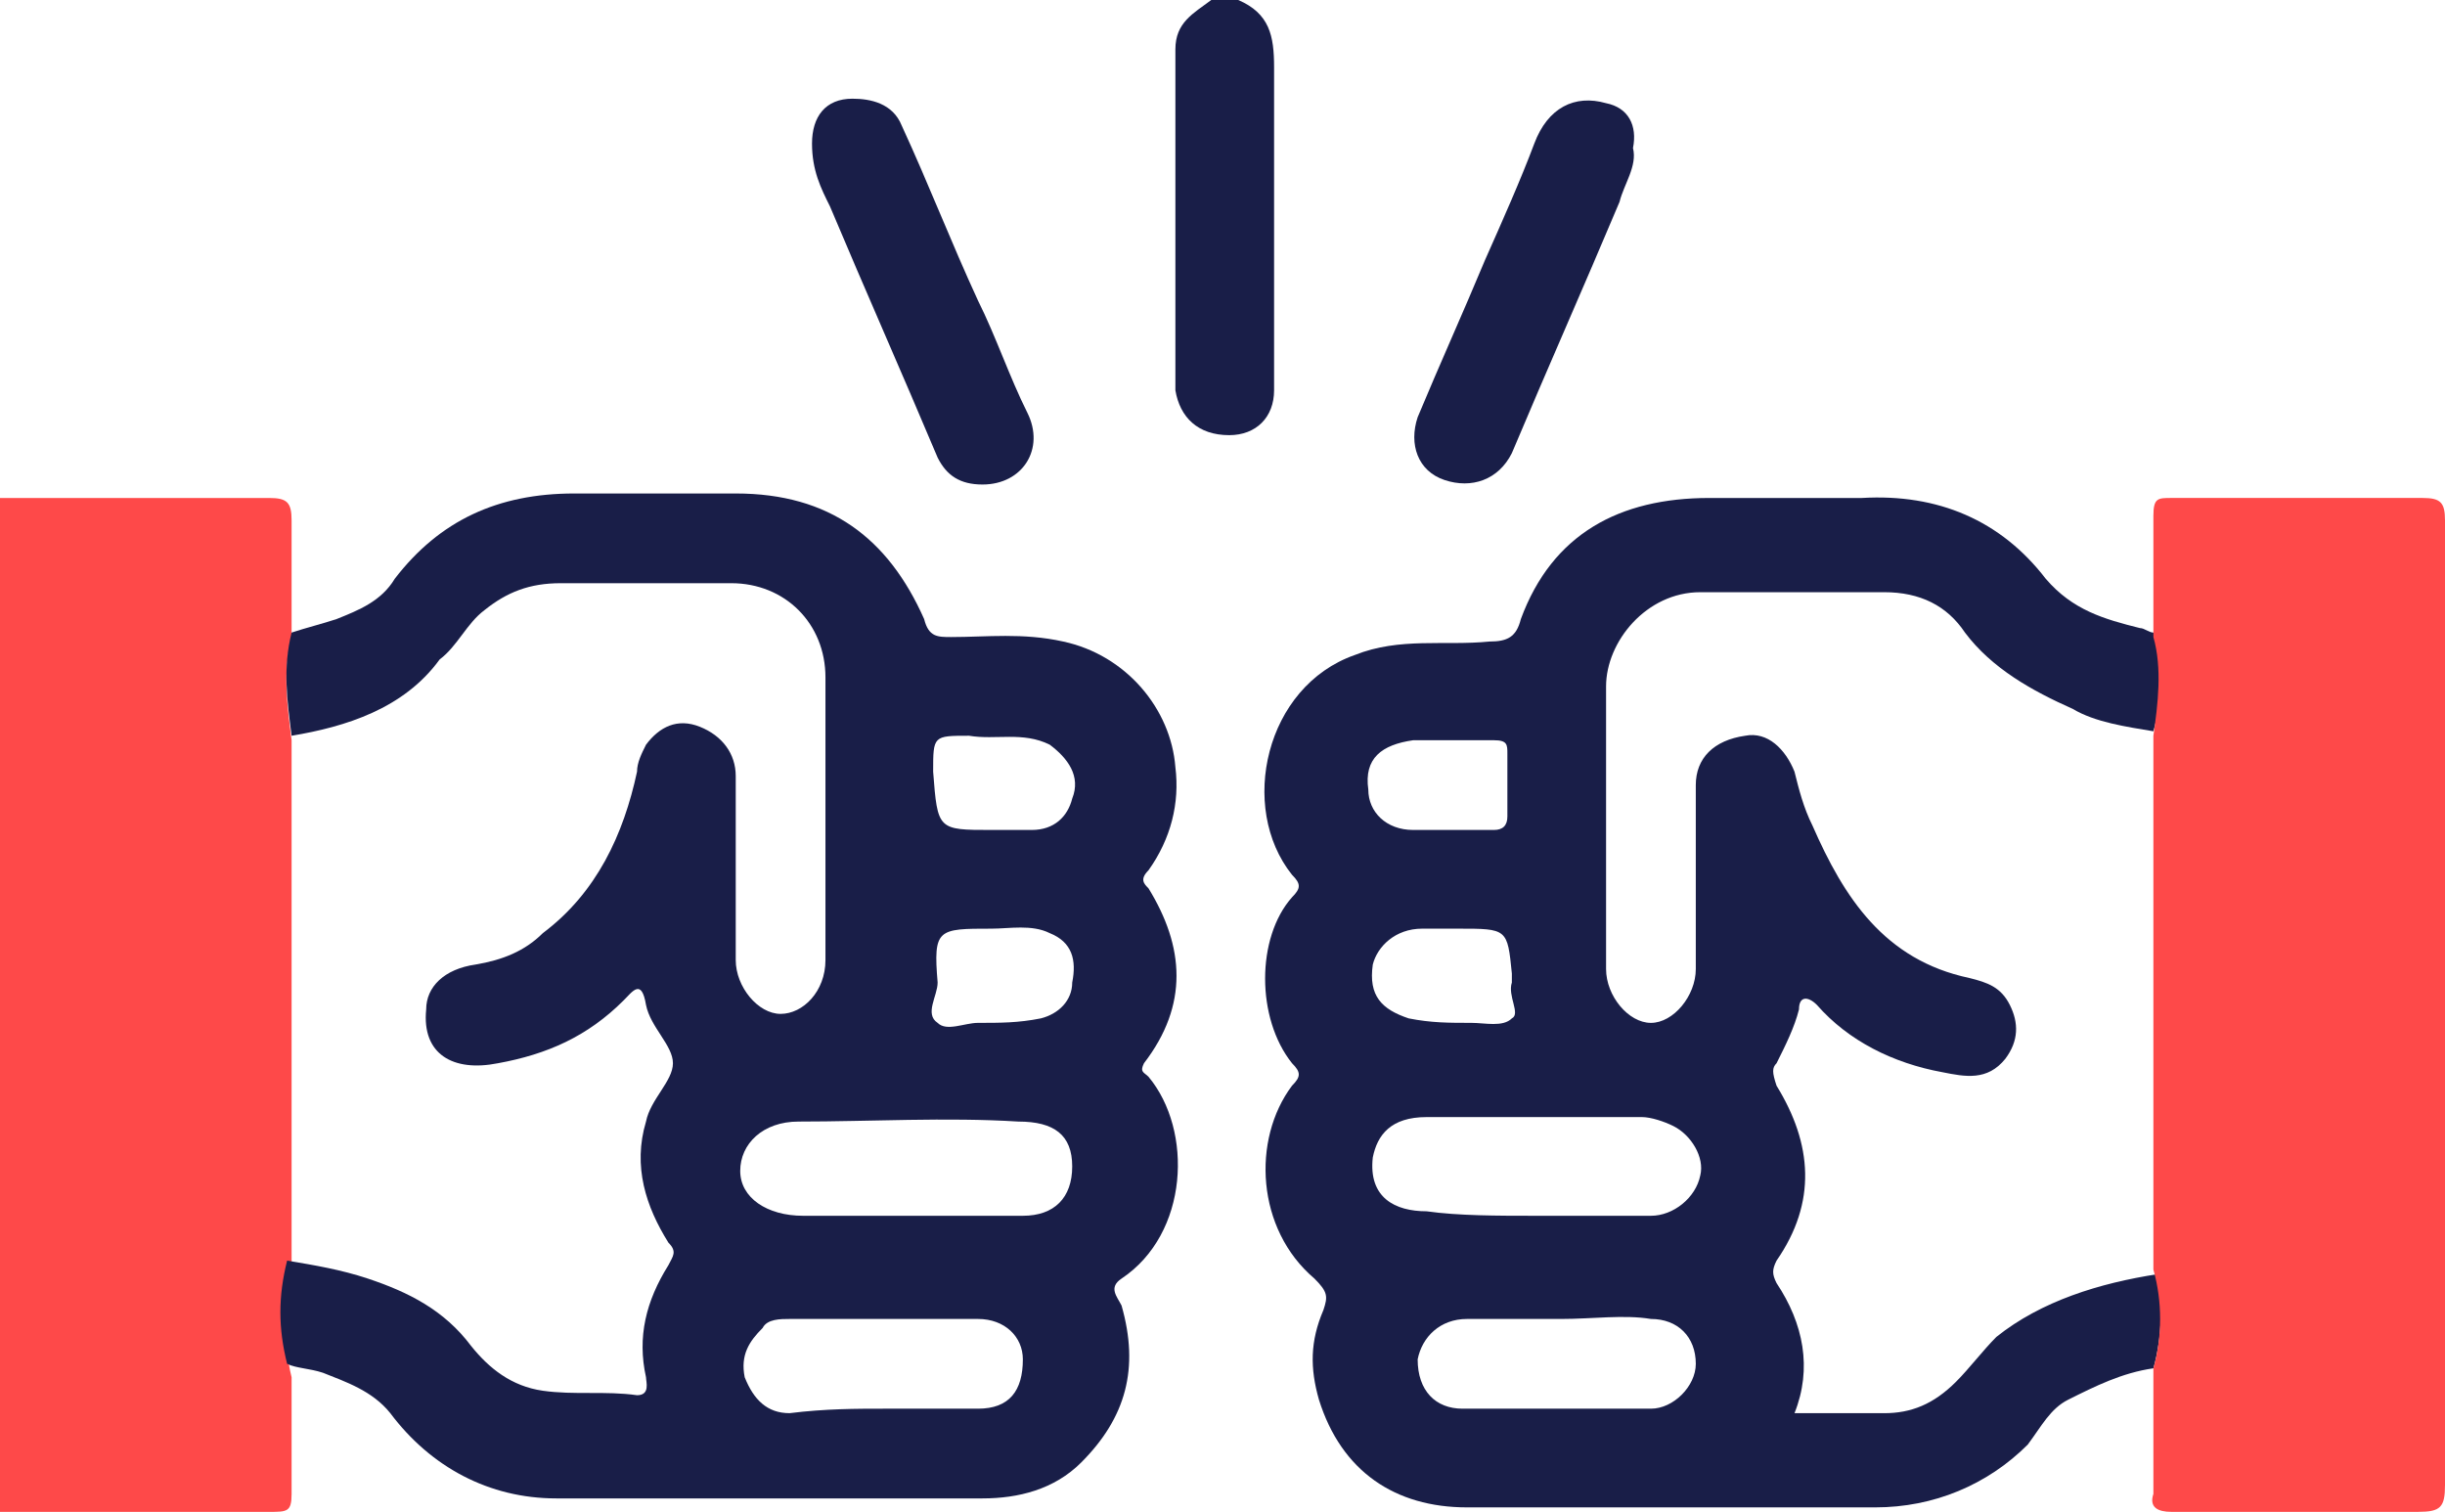
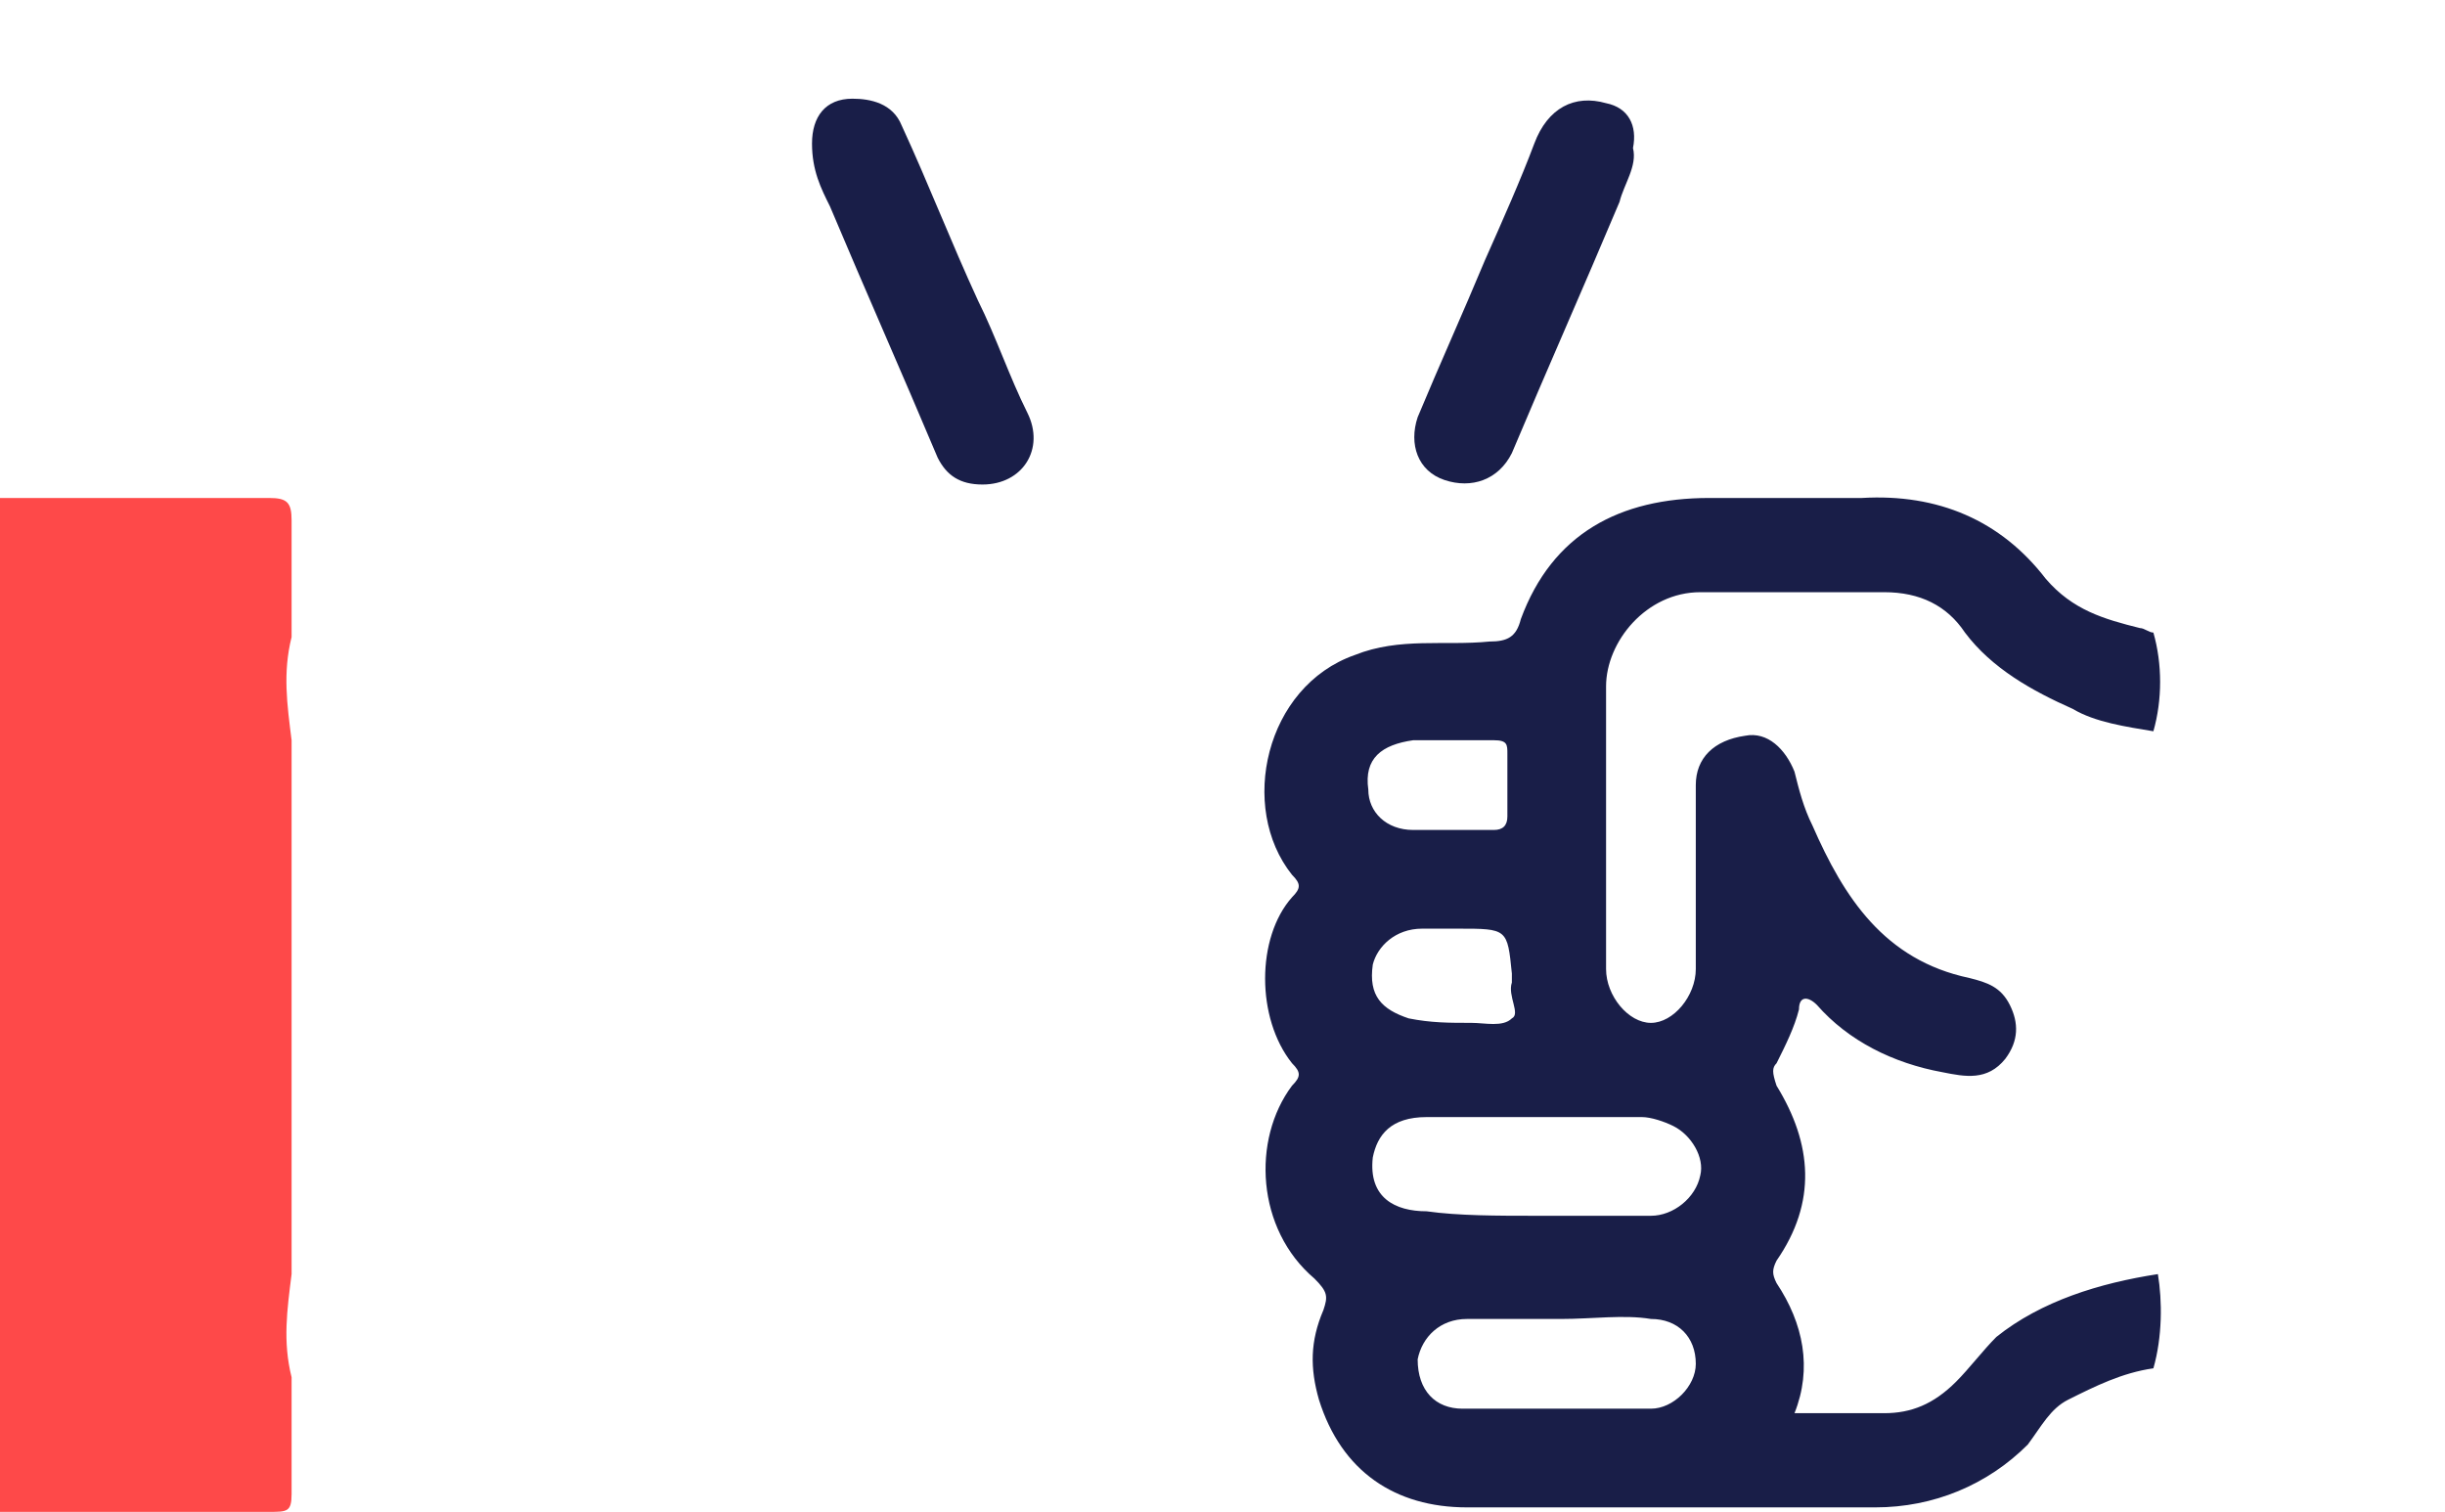
<svg xmlns="http://www.w3.org/2000/svg" id="Warstwa_1" x="0px" y="0px" width="538.272px" height="332.839px" viewBox="209.876 106.667 538.272 332.839" xml:space="preserve">
  <g id="jYPmkL_1_">
    <g>
      <path fill="#FE4949" d="M209.876,216.296c19.753,0,39.506,0,59.259,0c3.951,0,4.938,0.988,4.938,4.938c0,8.889,0,16.791,0,25.679    c-1.976,7.901-0.988,14.815,0,22.716c0,39.506,0,78.025,0,117.531c-0.988,7.901-1.976,14.815,0,22.717c0,8.889,0,17.777,0,25.679    c0,3.95-0.988,3.95-4.938,3.95c-19.753,0-39.506,0-59.259,0C209.876,364.444,209.876,290.37,209.876,216.296z" />
-       <path fill="#191E48" d="M482.469,106.667c6.914,2.963,7.901,7.901,7.901,14.815c0,23.704,0,47.407,0,71.111    c0,5.926-3.95,9.876-9.876,9.876c-6.914,0-10.864-3.951-11.853-9.876c0-24.691,0-50.371,0-75.062    c0-5.926,3.951-7.901,7.901-10.864C478.519,106.667,480.494,106.667,482.469,106.667z" />
-       <path fill="#191E48" d="M274.074,268.642c-0.988-7.901-1.976-14.815,0-22.716c2.963-0.987,6.914-1.975,9.876-2.963    c4.938-1.975,9.876-3.951,12.839-8.889c9.876-12.84,22.716-18.766,39.506-18.766c11.852,0,23.704,0,35.556,0    c20.741,0,33.58,9.876,41.481,27.654c0.987,3.951,2.963,3.951,5.926,3.951c7.901,0,15.802-0.988,24.691,0.988    c13.827,2.963,23.704,14.814,24.691,27.654c0.988,7.901-0.987,15.802-5.926,22.716c-1.975,1.976-0.987,2.963,0,3.951    c7.901,12.839,8.889,25.679-0.987,38.518c-0.987,1.976,0,1.976,0.987,2.964c9.877,11.852,8.889,34.567-5.926,44.444    c-2.963,1.975-0.987,3.95,0,5.926c3.951,13.827,0.987,24.691-8.889,34.567c-5.926,5.927-13.827,7.901-21.729,7.901    c-31.605,0-62.222,0-93.827,0c-14.815,0-27.654-6.913-36.543-18.766c-3.95-4.938-9.876-6.913-14.814-8.889    c-2.963-0.987-5.926-0.987-7.901-1.976c-1.975-7.9-1.975-14.814,0-22.716c5.926,0.988,11.852,1.976,17.778,3.951    c8.889,2.963,16.79,6.913,22.716,14.814c3.951,4.938,8.889,8.889,15.803,9.877c6.914,0.987,13.827,0,20.741,0.987    c2.963,0,1.975-2.963,1.975-3.95c-1.975-8.89,0-16.791,4.938-24.691c0.987-1.976,1.975-2.964,0-4.938    c-4.938-7.901-7.901-16.79-4.938-26.667c0.988-4.938,5.926-8.889,5.926-12.84c0-3.95-4.938-7.9-5.926-12.839    c-0.987-5.926-2.963-2.963-4.938-0.988c-7.901,7.901-16.791,11.853-27.654,13.827c-9.877,1.976-16.791-1.975-15.803-11.852    c0-4.938,3.951-8.889,10.864-9.876c5.926-0.988,10.864-2.963,14.815-6.914c11.852-8.889,17.778-21.729,20.741-35.556    c0-1.975,0.988-3.95,1.975-5.926c2.963-3.951,6.914-5.926,11.852-3.951c4.938,1.976,7.901,5.926,7.901,10.864    c0,13.827,0,26.667,0,40.494c0,5.926,4.938,11.853,9.877,11.853c4.938,0,9.876-4.938,9.876-11.853c0-20.741,0-41.481,0-62.222    c0-11.852-8.889-20.741-20.741-20.741c-12.84,0-24.691,0-37.531,0c-6.914,0-11.852,1.976-16.791,5.926    c-3.95,2.963-5.926,7.901-9.876,10.864C298.766,262.716,285.926,266.667,274.074,268.642z M410.37,374.321    c7.901,0,16.79,0,24.691,0c6.914,0,10.864-3.951,10.864-10.864c0-6.914-3.95-9.877-11.852-9.877c-15.803-0.987-32.593,0-48.395,0    c-7.901,0-12.84,4.938-12.84,10.864s5.926,9.877,13.827,9.877C395.556,374.321,403.457,374.321,410.37,374.321z M404.444,416.79    c6.914,0,13.827,0,20.741,0c6.913,0,9.876-3.95,9.876-10.864c0-4.938-3.95-8.889-9.876-8.889c-13.828,0-27.655,0-41.482,0    c-1.975,0-4.938,0-5.926,1.976c-2.963,2.963-4.938,5.926-3.951,10.864c1.976,4.938,4.938,7.9,9.876,7.9    C391.605,416.79,398.519,416.79,404.444,416.79z M425.186,331.852c4.938,0,8.889,0,13.827-0.987    c3.95-0.987,6.913-3.95,6.913-7.901c0.987-4.938,0-8.889-4.938-10.864c-3.95-1.976-8.889-0.987-12.839-0.987    c-11.852,0-12.84,0-11.852,11.852c0,2.963-2.963,6.914,0,8.889C418.271,333.827,422.223,331.852,425.186,331.852z     M428.148,289.383c2.963,0,5.926,0,8.889,0c4.938,0,7.901-2.963,8.889-6.914c1.976-4.938-0.987-8.889-4.938-11.852    c-5.926-2.963-11.852-0.988-17.777-1.975c-7.901,0-7.901,0-7.901,7.901C416.296,289.383,416.296,289.383,428.148,289.383z" />
      <path fill="#191E48" d="M683.95,407.901c-6.913,0.987-12.839,3.95-18.765,6.913c-3.951,1.976-5.927,5.926-8.89,9.877    c-8.889,8.889-20.74,13.827-33.58,13.827c-29.63,0-60.247,0-89.876,0c-15.803,0-27.654-7.901-32.593-23.704    c-1.976-6.913-1.976-12.839,0.987-19.753c0.987-2.963,0.987-3.95-1.976-6.913c-12.839-10.864-13.827-30.617-4.938-42.47    c1.975-1.975,1.975-2.963,0-4.938c-7.901-9.876-7.901-27.654,0-36.543c1.975-1.975,1.975-2.963,0-4.938    c-11.853-14.814-5.926-41.481,13.827-48.395c9.876-3.951,19.753-1.976,29.629-2.963c3.951,0,5.927-0.988,6.914-4.938    c6.913-18.765,21.729-26.667,41.481-26.667c10.864,0,22.716,0,33.58,0c16.79-0.988,30.617,4.938,40.494,17.778    c5.926,6.914,12.84,8.889,20.74,10.864c0.988,0,1.976,0.987,2.963,0.987c1.976,6.914,1.976,14.815,0,21.729    c-5.926-0.988-12.839-1.975-17.777-4.938c-8.889-3.95-17.777-8.889-23.704-16.79c-3.95-5.926-9.876-8.889-17.777-8.889    c-13.827,0-26.667,0-40.494,0c-11.852,0-20.74,10.864-20.74,20.741c0,20.741,0,41.481,0,62.222c0,5.926,4.938,11.852,9.876,11.852    c4.938,0,9.877-5.926,9.877-11.852c0-13.827,0-27.654,0-40.494c0-5.926,3.95-9.876,10.864-10.864    c4.938-0.988,8.889,2.963,10.864,7.901c0.987,3.951,1.975,7.901,3.95,11.852c6.914,15.803,15.803,29.63,34.568,33.581    c3.95,0.987,6.913,1.975,8.889,5.926c1.976,3.95,1.976,7.901-0.987,11.852c-3.951,4.938-8.89,3.951-13.827,2.963    c-10.864-1.976-20.741-6.913-27.654-14.814c-1.976-1.976-3.951-1.976-3.951,0.987c-0.987,3.951-2.963,7.901-4.938,11.852    c-0.987,0.988-0.987,1.976,0,4.938c7.901,12.84,8.89,25.68,0,38.519c-0.987,1.976-0.987,2.963,0,4.938    c5.926,8.889,7.901,18.766,3.951,28.642c6.913,0,13.827,0,19.753,0s10.864-1.975,15.803-6.913    c2.963-2.963,5.926-6.914,8.889-9.877c9.876-7.9,22.716-11.852,35.556-13.827C685.926,393.086,685.926,400.987,683.95,407.901z     M547.654,374.321c8.889,0,16.79,0,25.679,0c4.938,0,9.877-3.951,10.864-8.89c0.988-3.95-1.976-8.889-5.926-10.863    c-1.976-0.988-4.938-1.976-6.913-1.976c-15.803,0-31.605,0-47.408,0c-7.9,0-10.863,3.95-11.852,8.889    c-0.987,8.889,4.938,11.852,11.852,11.852C530.864,374.321,539.753,374.321,547.654,374.321z M553.58,397.037    c-6.913,0-13.827,0-20.74,0c-5.927,0-9.877,3.95-10.864,8.889c0,6.914,3.95,10.864,9.876,10.864c13.827,0,27.654,0,41.481,0    c4.938,0,9.877-4.938,9.877-9.876c0-5.927-3.951-9.877-9.877-9.877C567.407,396.05,560.494,397.037,553.58,397.037z     M530.864,311.111c-2.963,0-5.926,0-7.901,0c-5.926,0-9.876,3.95-10.864,7.901c-0.987,6.913,1.976,9.876,7.901,11.852    c4.938,0.987,8.889,0.987,13.827,0.987c2.963,0,6.914,0.988,8.889-0.987c1.976-0.987-0.987-4.938,0-7.901c0,0,0-0.987,0-1.976    C541.729,311.111,541.729,311.111,530.864,311.111z M528.889,289.383c2.963,0,6.914,0,9.877,0c1.976,0,2.963-0.988,2.963-2.963    c0-4.938,0-9.877,0-13.827c0-1.976,0-2.963-2.963-2.963c-5.926,0-11.853,0-17.778,0c-6.913,0.987-10.864,3.95-9.876,10.864    c0,4.938,3.95,8.889,9.876,8.889C523.95,289.383,526.913,289.383,528.889,289.383z" />
-       <path fill="#FE4949" d="M683.95,407.901c1.976-6.914,1.976-14.815,0-21.729c0-39.506,0-78.024,0-117.531    c0.988-6.914,1.976-14.815,0-21.729c0-8.889,0-17.778,0-26.667c0-3.951,0.988-3.951,3.951-3.951c18.766,0,36.543,0,55.309,0    c3.95,0,4.938,0.988,4.938,4.938c0,18.766,0,38.519,0,57.284c0,51.358,0,103.704,0,155.062c0,4.938-0.988,5.926-5.926,5.926    c-17.778,0-36.544,0-54.321,0c-2.963,0-4.938-0.987-3.951-3.95C683.95,425.679,683.95,416.79,683.95,407.901z" />
      <path fill="#191E48" d="M569.383,139.259c0.987,3.951-1.976,7.901-2.963,11.852c-7.901,18.765-15.803,36.543-23.704,55.309    c-2.963,5.926-8.889,7.901-14.814,5.926c-5.926-1.976-7.901-7.901-5.926-13.827c4.938-11.852,9.876-22.716,14.814-34.568    c3.951-8.889,7.901-17.778,10.864-25.679s8.889-10.864,15.803-8.889C568.396,130.37,570.37,134.321,569.383,139.259z" />
      <path fill="#191E48" d="M426.173,213.333c-4.938,0-7.901-1.976-9.876-5.926c-7.901-18.765-15.803-36.543-23.704-55.309    c-1.976-3.951-3.951-7.901-3.951-13.827s2.963-9.876,8.889-9.876c3.951,0,8.889,0.988,10.864,5.926    c5.926,12.84,10.864,25.679,16.791,38.519c3.95,7.901,6.913,16.791,10.864,24.691C440,205.432,435.062,213.333,426.173,213.333z" />
    </g>
  </g>
</svg>